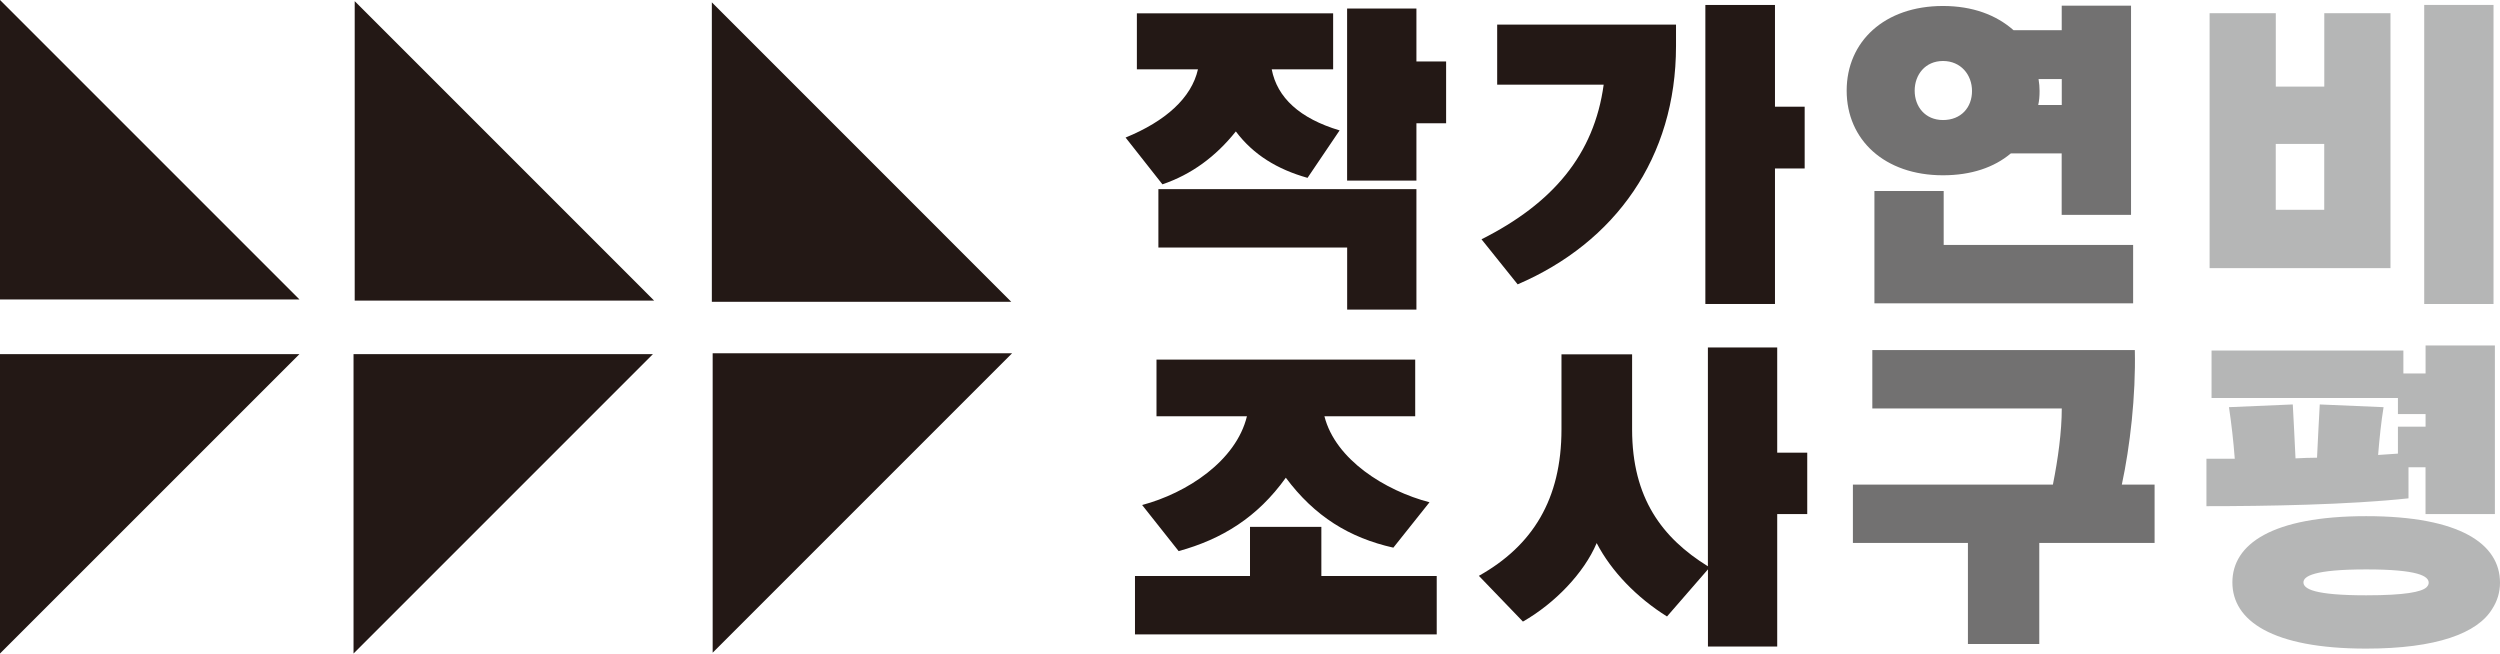
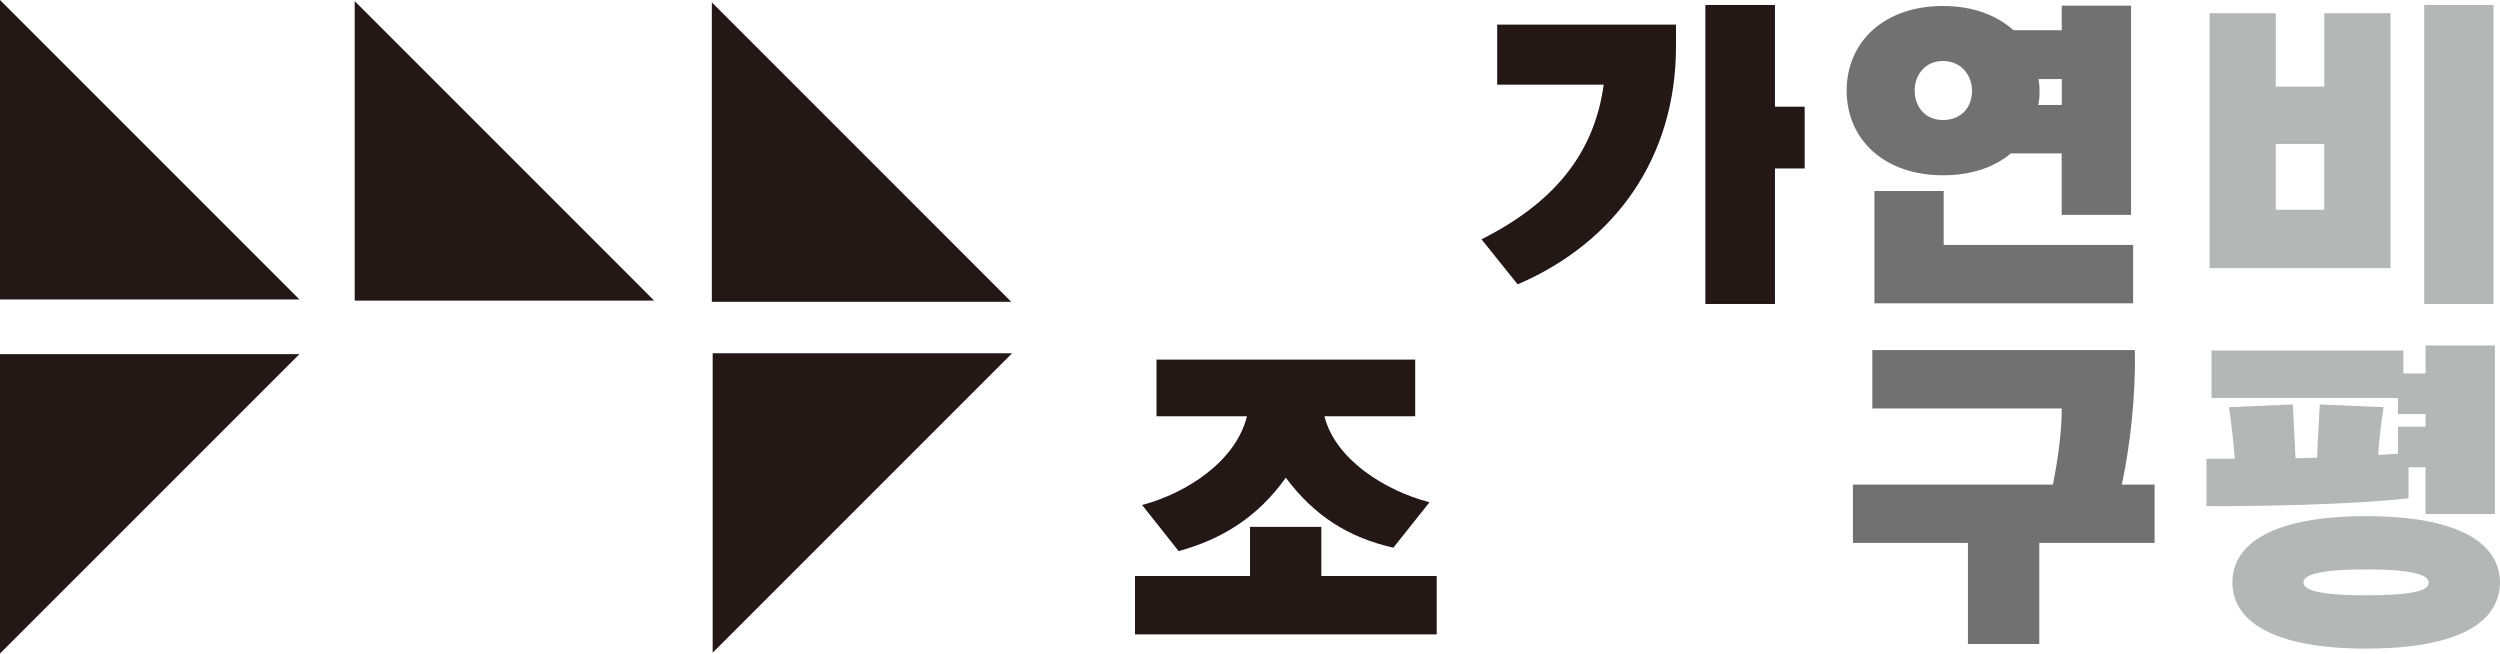
<svg xmlns="http://www.w3.org/2000/svg" id="a" data-name="레이어 1" viewBox="0 0 513.6 134.26">
  <defs>
    <style>
      .b {
        fill: #b5b6b6;
      }

      .b, .c, .d {
        stroke-width: 0px;
      }

      .c {
        fill: #727171;
      }

      .d {
        fill: #231815;
      }
    </style>
  </defs>
  <g>
    <polyline class="d" points="0 134.26 0 72.75 61.52 72.75" />
    <polygon class="d" points="0 0 0 61.52 61.52 61.52 0 0" />
-     <polyline class="d" points="72.63 134.26 72.63 72.75 134.14 72.75" />
    <polygon class="d" points="72.87 61.76 134.39 61.76 72.87 .24 72.87 61.76" />
    <polygon class="d" points="146.41 72.57 146.41 134.09 207.93 72.57 146.41 72.57" />
    <polygon class="d" points="146.24 62 207.75 62 146.24 .48 146.24 62" />
  </g>
  <g>
-     <path class="d" d="M290.99,37.1v-11.78h6.1v-12.69h-6.1V1.76h-14.24v35.34h14.24ZM275.21,26.79c-8.2-2.45-12.83-6.73-13.95-12.55h12.62V2.74h-40.32v11.5h12.55c-1.33,5.89-6.66,10.66-14.87,14.02l7.57,9.61c5.96-2.03,10.94-5.68,15.08-10.87,3.58,4.77,8.49,7.78,14.73,9.54l6.59-9.75ZM290.99,63.61v-24.75h-53.01v11.99h38.78v12.76h14.24Z" />
    <g>
      <path class="b" d="M512.55,105.61v-34.64h-14.24v5.75h-4.56v-4.7h-39.41v9.75h38.29v3.29h5.68v2.59h-5.68v5.54l-4.07.28c.28-3.44.63-6.8,1.12-9.82l-13.11-.56c-.21,3.29-.35,7.08-.56,10.94-1.47,0-2.95.07-4.42.14-.21-3.86-.35-7.78-.56-11.08l-13.11.56c.49,3.3.91,6.87,1.19,10.59h-5.82v9.75c12.2,0,29.17-.28,41.51-1.61v-6.38h3.5v9.61h14.24ZM511.99,125.11c1.05-1.61,1.61-3.43,1.61-5.4,0-7.92-8.14-13.67-27.49-13.67s-27.49,5.75-27.49,13.6,8.13,13.61,27.49,13.61c14.45,0,22.86-3.16,25.88-8.14M498.46,120.69c-1.05.91-4.35,1.61-12.34,1.61-10.73,0-12.9-1.33-12.9-2.66,0-1.26,2.17-2.66,12.9-2.66s12.83,1.4,12.83,2.73c0,.35-.14.63-.49.98" />
-       <path class="d" d="M365.11,132.82v-27.21h6.17v-12.62h-6.17v-21.6h-14.24v44.95c-9.39-5.82-15.57-14.02-15.57-28.12v-15.43h-14.51v15.43c0,14.38-5.96,23.91-16.97,30.08l9.05,9.4c6.52-3.72,12.55-9.96,15.15-16.13,3.02,5.82,8.27,11.22,14.45,15.08l8.41-9.68v15.85h14.24Z" />
    </g>
    <path class="b" d="M512.27,1.02h-14.24v61.43h14.24V1.02ZM491.1,55.09V2.71h-13.6v15.08h-9.96V2.71h-13.6v52.38h37.17ZM477.49,43.1h-9.96v-13.53h9.96v13.53Z" />
    <path class="d" d="M293.69,103.19c-9.12-2.38-19.35-8.77-21.6-17.67h18.65v-11.64h-53.15v11.64h18.58c-2.24,9.19-12.34,15.78-21.53,18.23l7.5,9.47c8.9-2.45,16.2-6.94,22.02-15.08,5.89,7.92,13.04,12.34,22.09,14.37l7.43-9.33ZM295.16,130.33v-11.99h-23.7v-10.1h-14.66v10.1h-23.63v11.99h61.99Z" />
    <path class="d" d="M311.78,58.42c20.06-8.62,32.54-26.02,32.54-48.95v-4.42h-36.74v12.34h21.88c-1.96,14.38-10.45,24.4-25.1,31.77l7.43,9.26Z" />
    <polygon class="d" points="364.65 62.45 364.65 34.61 370.75 34.61 370.75 21.92 364.65 21.92 364.65 1.02 350.35 1.02 350.35 62.45 364.65 62.45" />
    <g>
      <path class="c" d="M437.8,44.15V1.16h-14.24v5.05h-9.89c-3.58-3.15-8.42-4.98-14.52-4.98-11.99,0-19.77,7.29-19.77,17.39s7.78,17.39,19.77,17.39c5.82,0,10.52-1.61,13.95-4.49h10.45v12.62h14.24ZM438.23,62.31v-11.99h-38.92v-11.08h-14.23v23.07h53.15ZM423.57,21.57h-4.84c.21-.91.28-1.82.28-2.88,0-.77-.07-1.61-.21-2.45h4.77v5.33ZM399.17,24.66c-3.65,0-5.82-2.74-5.82-6.03s2.18-6.1,5.82-6.1,5.96,2.8,5.96,6.17-2.24,5.96-5.96,5.96" />
      <path class="c" d="M442.64,111.54v-11.99h-6.73c1.68-7.78,2.88-18.23,2.67-27.63h-53.93v11.99h38.92c0,4.77-.77,10.38-1.82,15.64h-41.09v11.99h23.63v20.76h14.66v-20.76h23.7Z" />
    </g>
  </g>
</svg>